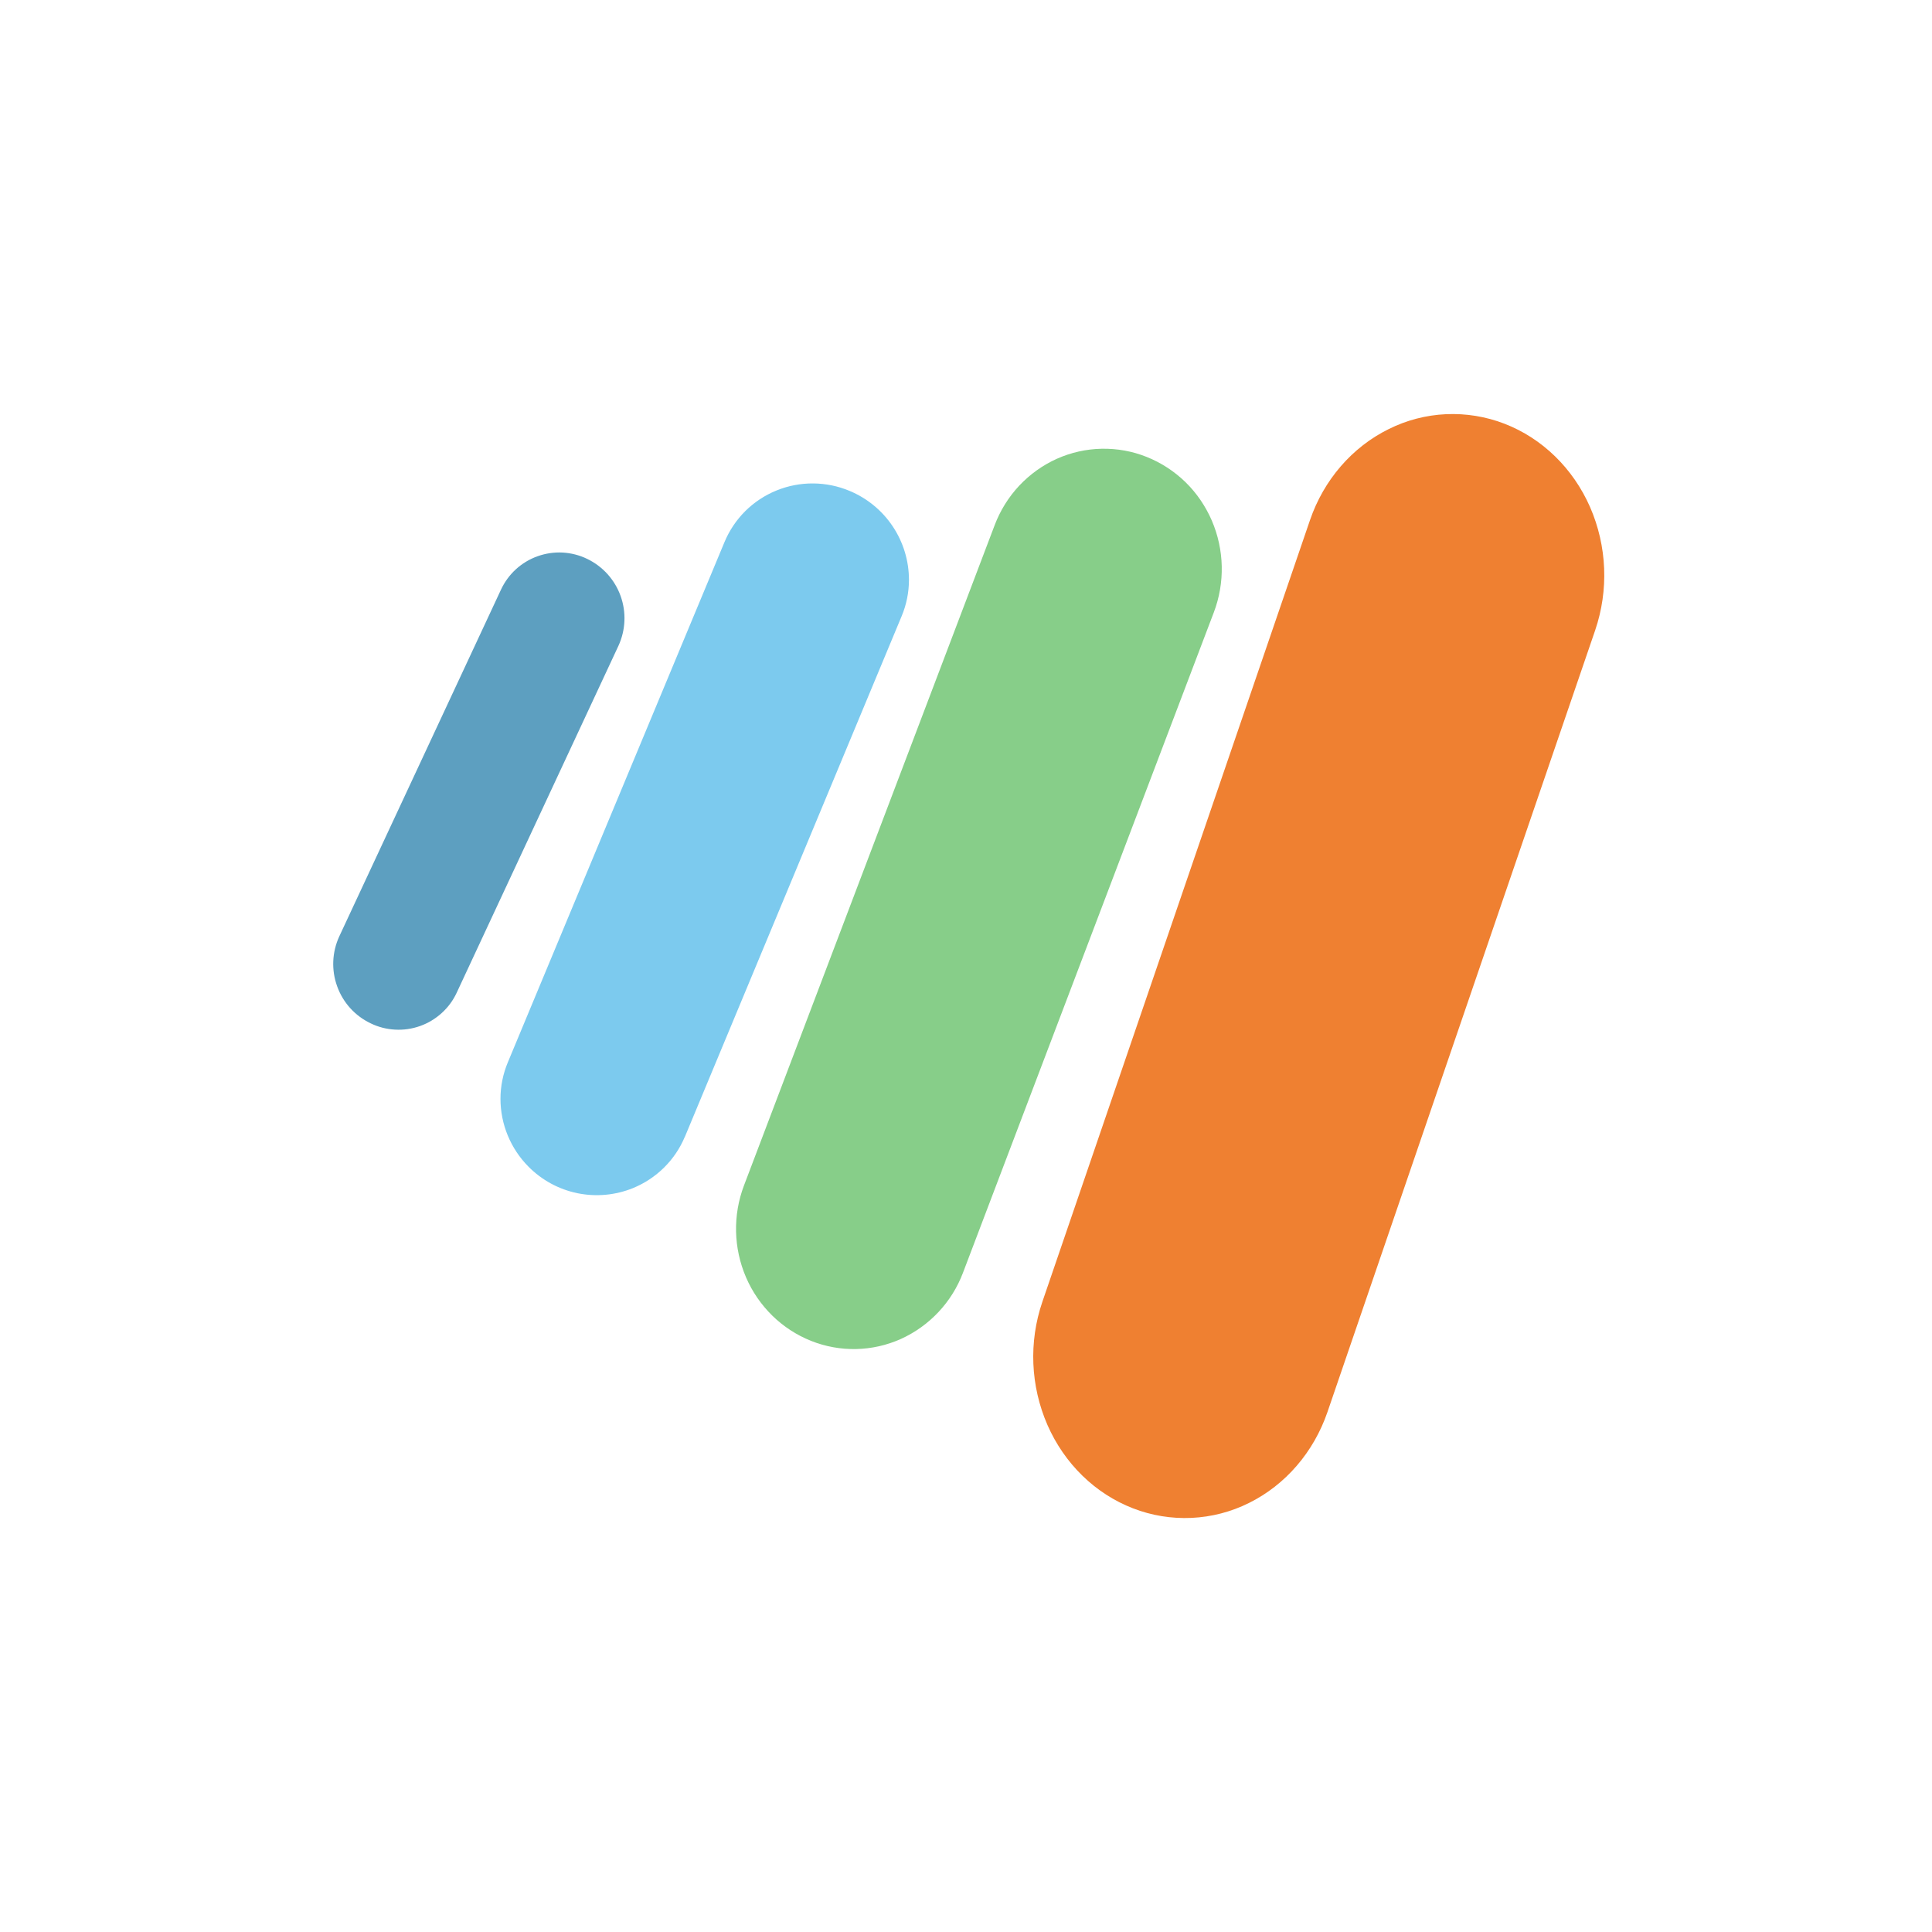
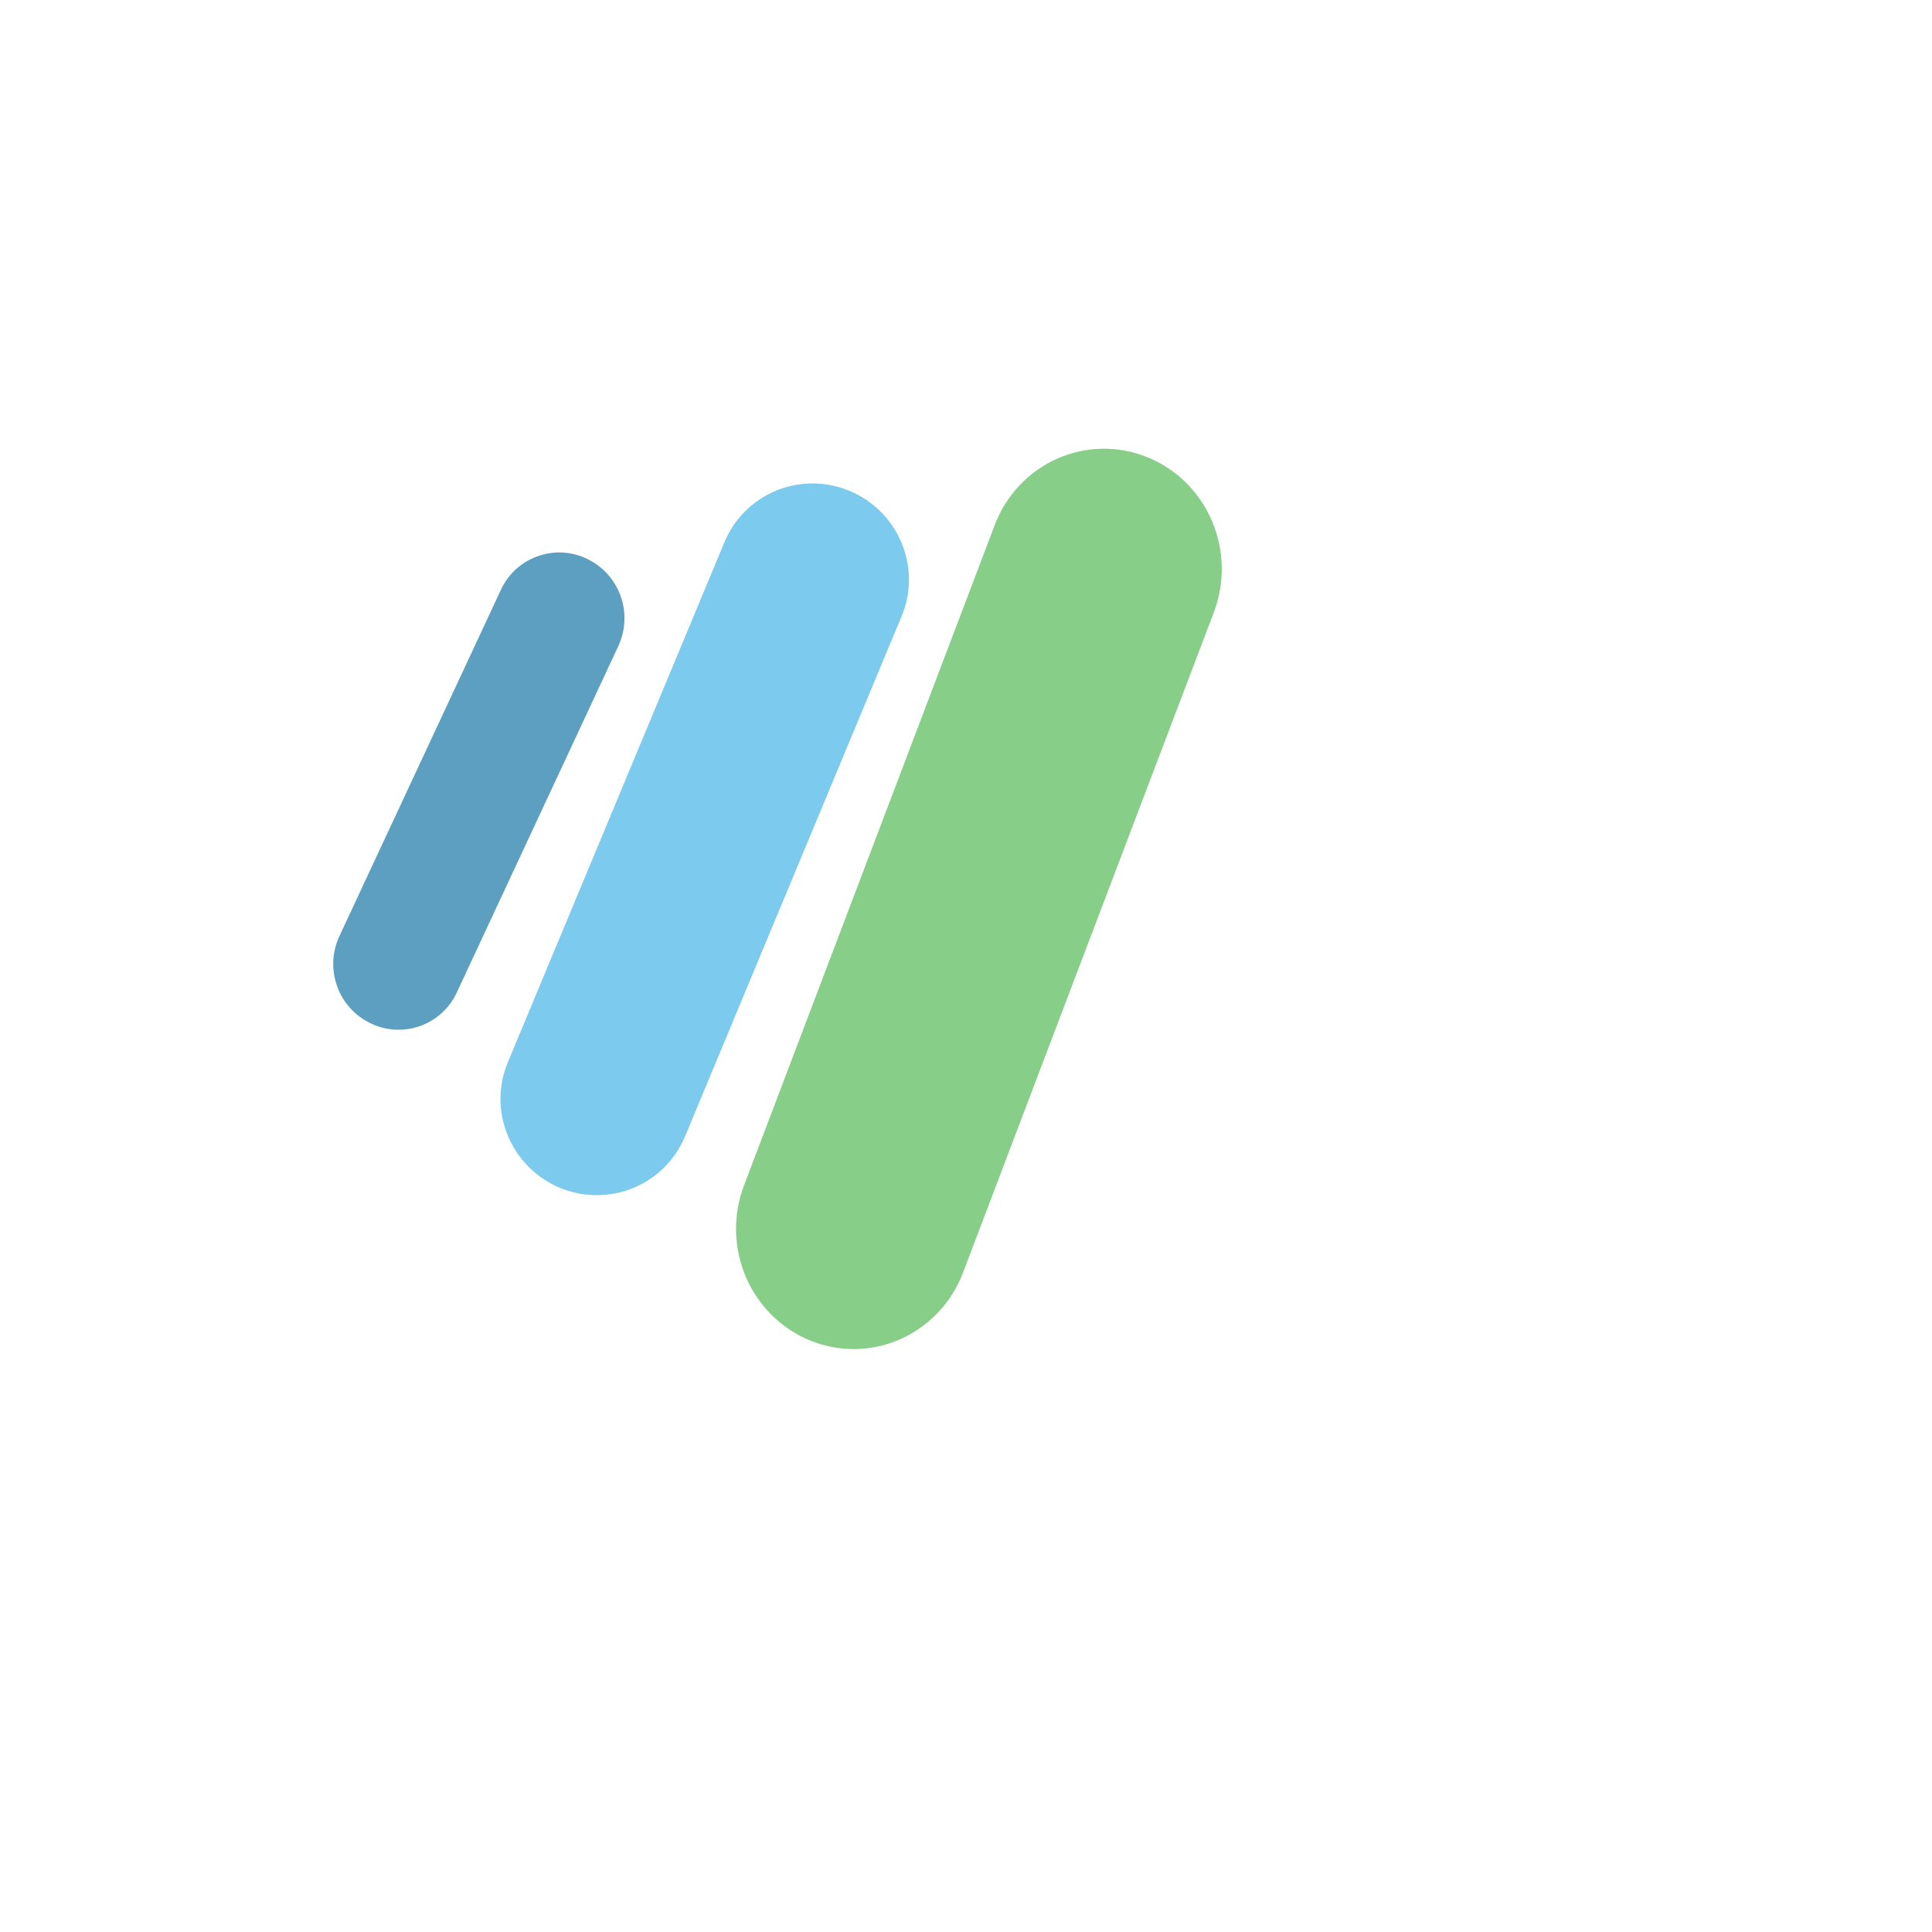
<svg xmlns="http://www.w3.org/2000/svg" width="44" height="44" viewBox="0 0 44 44" fill="none">
  <rect width="44" height="44" fill="white" />
-   <path d="M30.232 32.158C29.918 33.072 29.276 33.817 28.445 34.229C28.038 34.432 27.592 34.548 27.137 34.569C26.682 34.59 26.227 34.516 25.803 34.351C24.942 34.018 24.242 33.335 23.855 32.453C23.468 31.565 23.426 30.564 23.739 29.648L29.835 11.843C30.149 10.929 30.792 10.185 31.623 9.774C32.03 9.57 32.475 9.454 32.93 9.433C33.385 9.412 33.84 9.486 34.264 9.65C35.125 9.983 35.826 10.667 36.213 11.549C36.6 12.438 36.641 13.439 36.328 14.357L30.232 32.158Z" fill="#EF8031" />
  <path d="M10.402 22.606C10.321 22.782 10.205 22.94 10.061 23.07C9.918 23.201 9.75 23.302 9.567 23.367C9.385 23.432 9.191 23.46 8.997 23.449C8.804 23.439 8.614 23.39 8.44 23.305C8.084 23.135 7.81 22.832 7.678 22.461C7.544 22.091 7.562 21.684 7.726 21.327L11.41 13.428C11.492 13.252 11.607 13.095 11.75 12.964C11.893 12.834 12.06 12.733 12.243 12.668C12.425 12.603 12.619 12.574 12.813 12.584C13.007 12.595 13.197 12.643 13.372 12.728C13.726 12.898 14 13.201 14.133 13.571C14.267 13.941 14.249 14.349 14.085 14.707L10.402 22.606Z" fill="#5D9FC0" />
  <path d="M15.598 25.886C15.488 26.15 15.327 26.389 15.124 26.59C14.921 26.791 14.68 26.95 14.416 27.058C14.015 27.221 13.576 27.261 13.153 27.175C12.729 27.088 12.341 26.878 12.037 26.571C11.629 26.161 11.399 25.606 11.398 25.027C11.398 24.741 11.455 24.459 11.565 24.195L16.5 12.345C16.61 12.081 16.771 11.841 16.974 11.639C17.177 11.438 17.418 11.279 17.683 11.171C17.948 11.063 18.232 11.008 18.519 11.01C18.806 11.012 19.09 11.07 19.354 11.182C19.752 11.349 20.093 11.63 20.332 11.989C20.572 12.349 20.7 12.771 20.701 13.203C20.701 13.489 20.644 13.772 20.533 14.036L15.599 25.887L15.598 25.886Z" fill="#7CCAEE" />
  <path d="M21.932 28.984C21.679 29.655 21.17 30.198 20.517 30.494C19.867 30.785 19.132 30.801 18.47 30.537C18.142 30.406 17.843 30.211 17.59 29.964C17.335 29.714 17.131 29.418 16.99 29.09C16.704 28.425 16.687 27.675 16.944 26.998L22.652 11.962C22.778 11.628 22.969 11.321 23.212 11.061C23.456 10.802 23.746 10.594 24.068 10.449C24.39 10.305 24.737 10.227 25.089 10.22C25.441 10.213 25.791 10.276 26.117 10.407C26.445 10.538 26.744 10.733 26.999 10.981C27.253 11.229 27.456 11.527 27.598 11.855C27.884 12.521 27.901 13.271 27.643 13.949L21.932 28.984Z" fill="#87CE89" />
</svg>